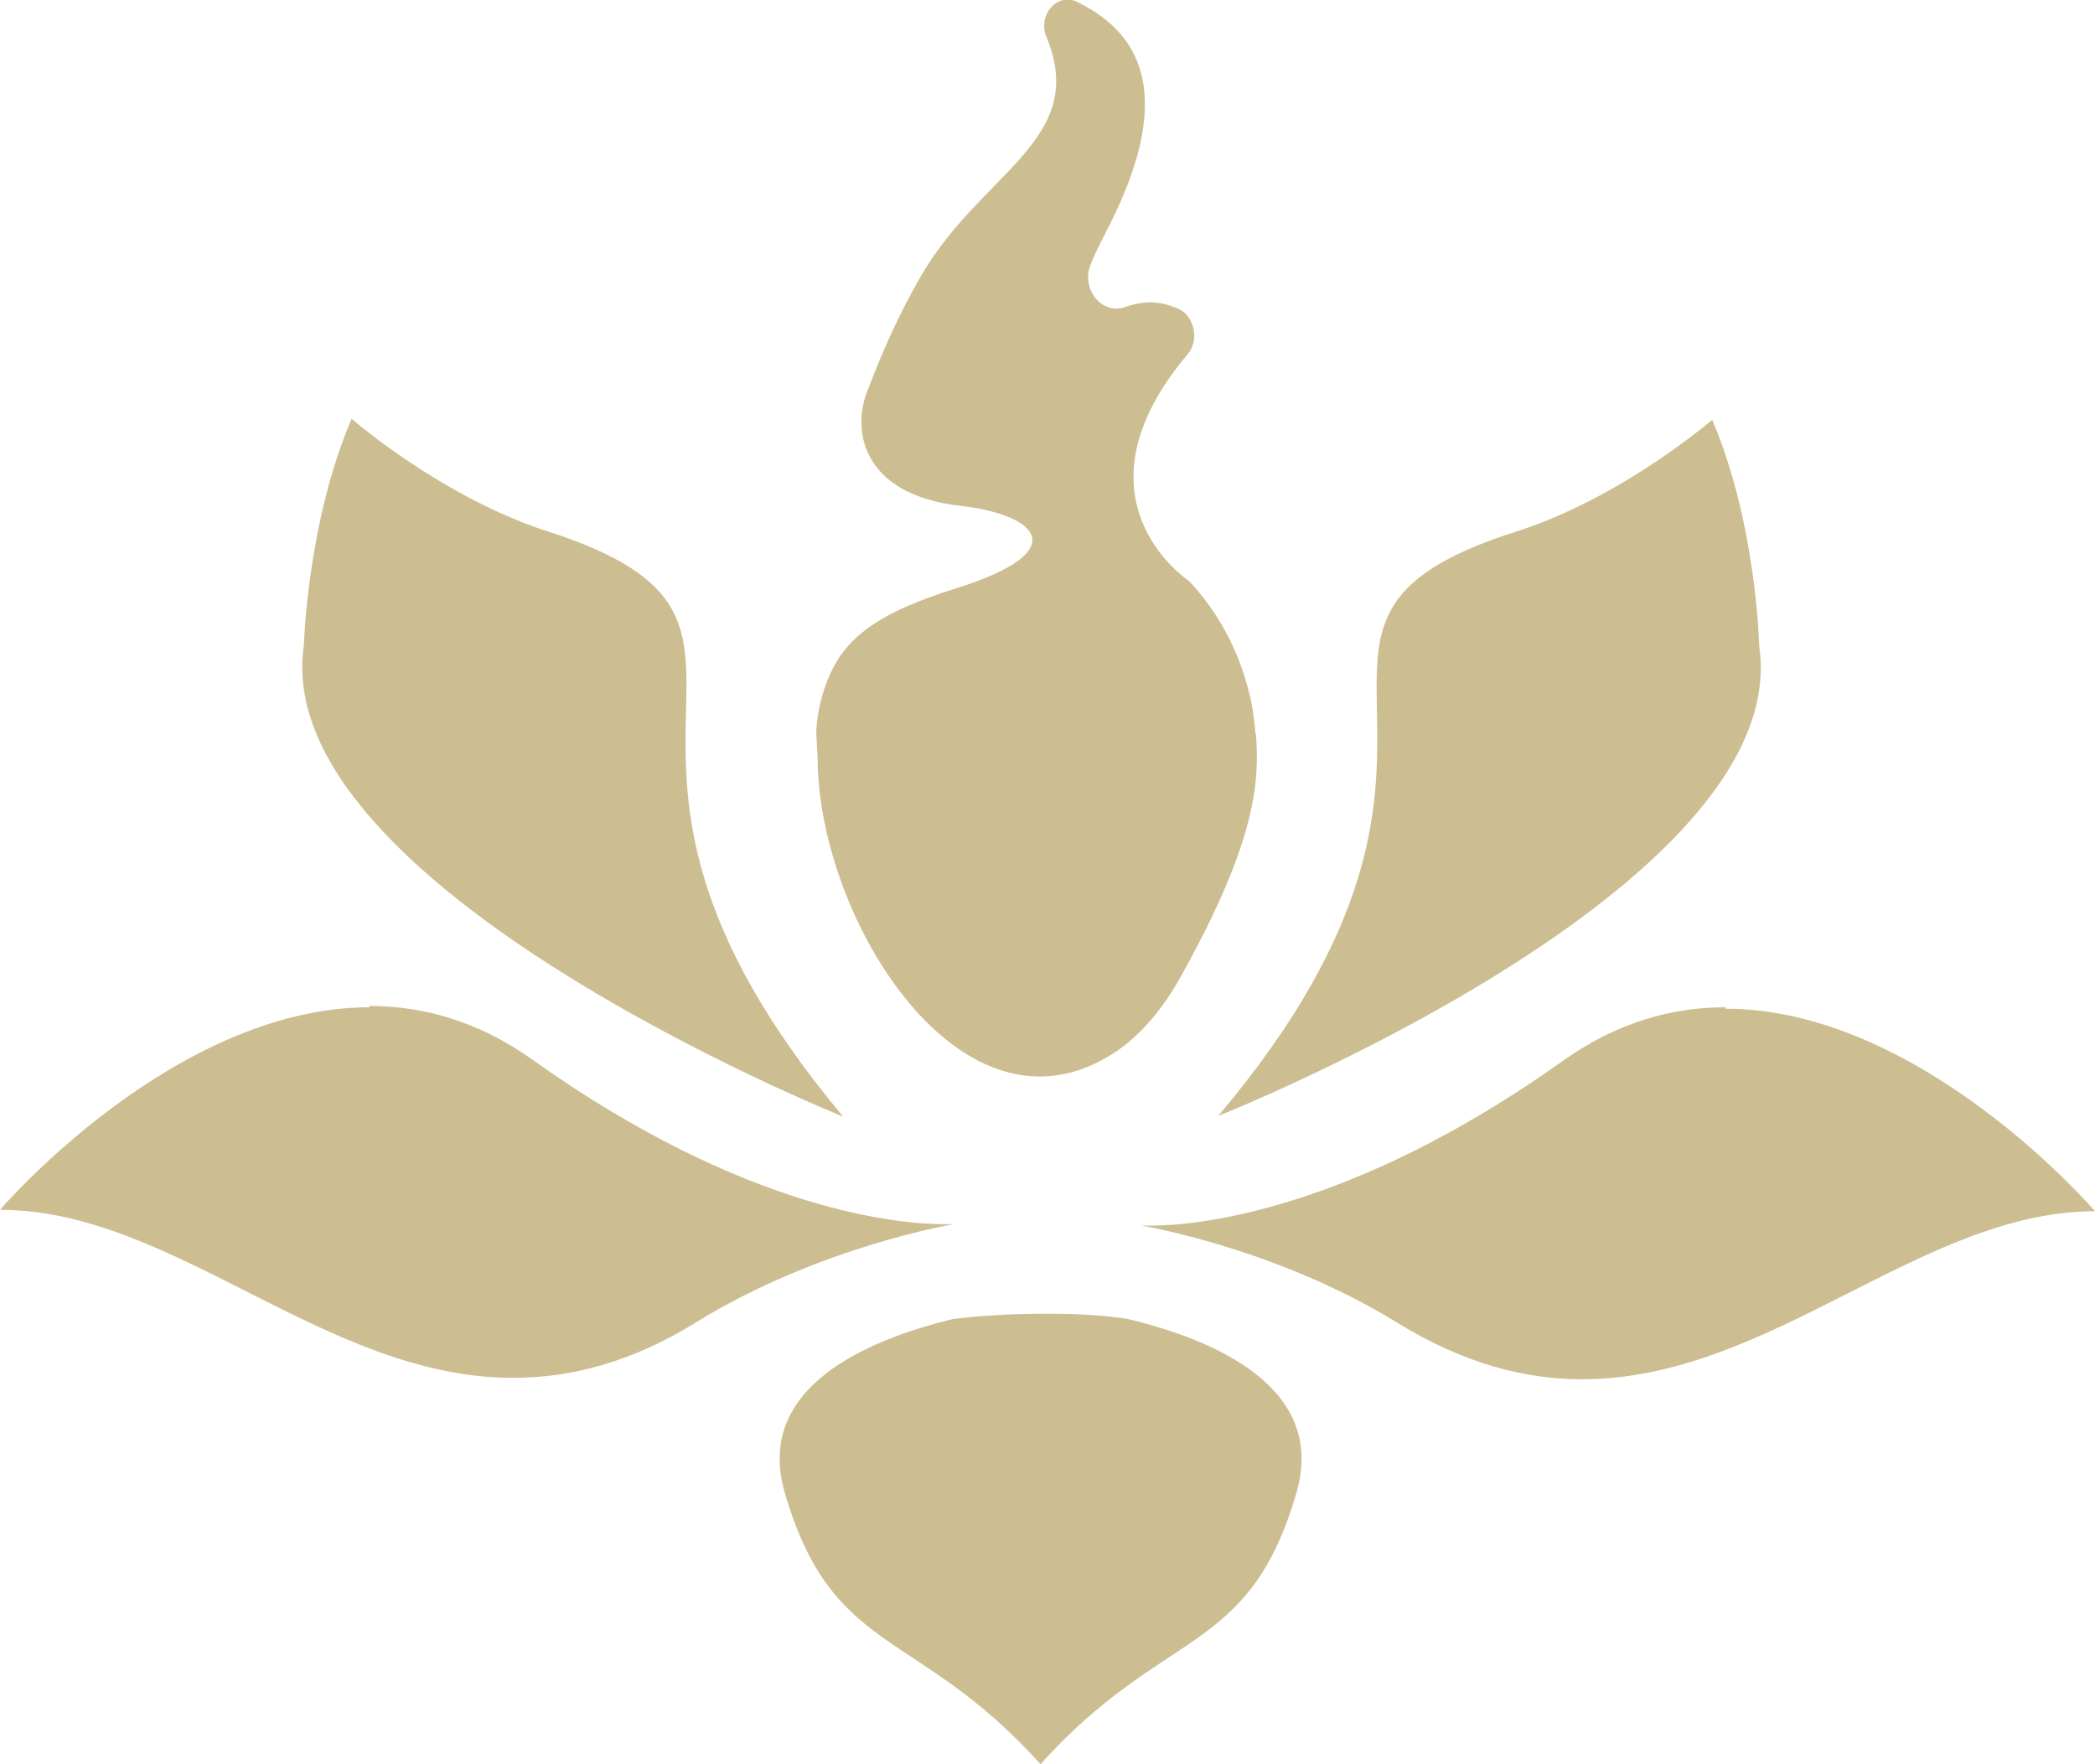
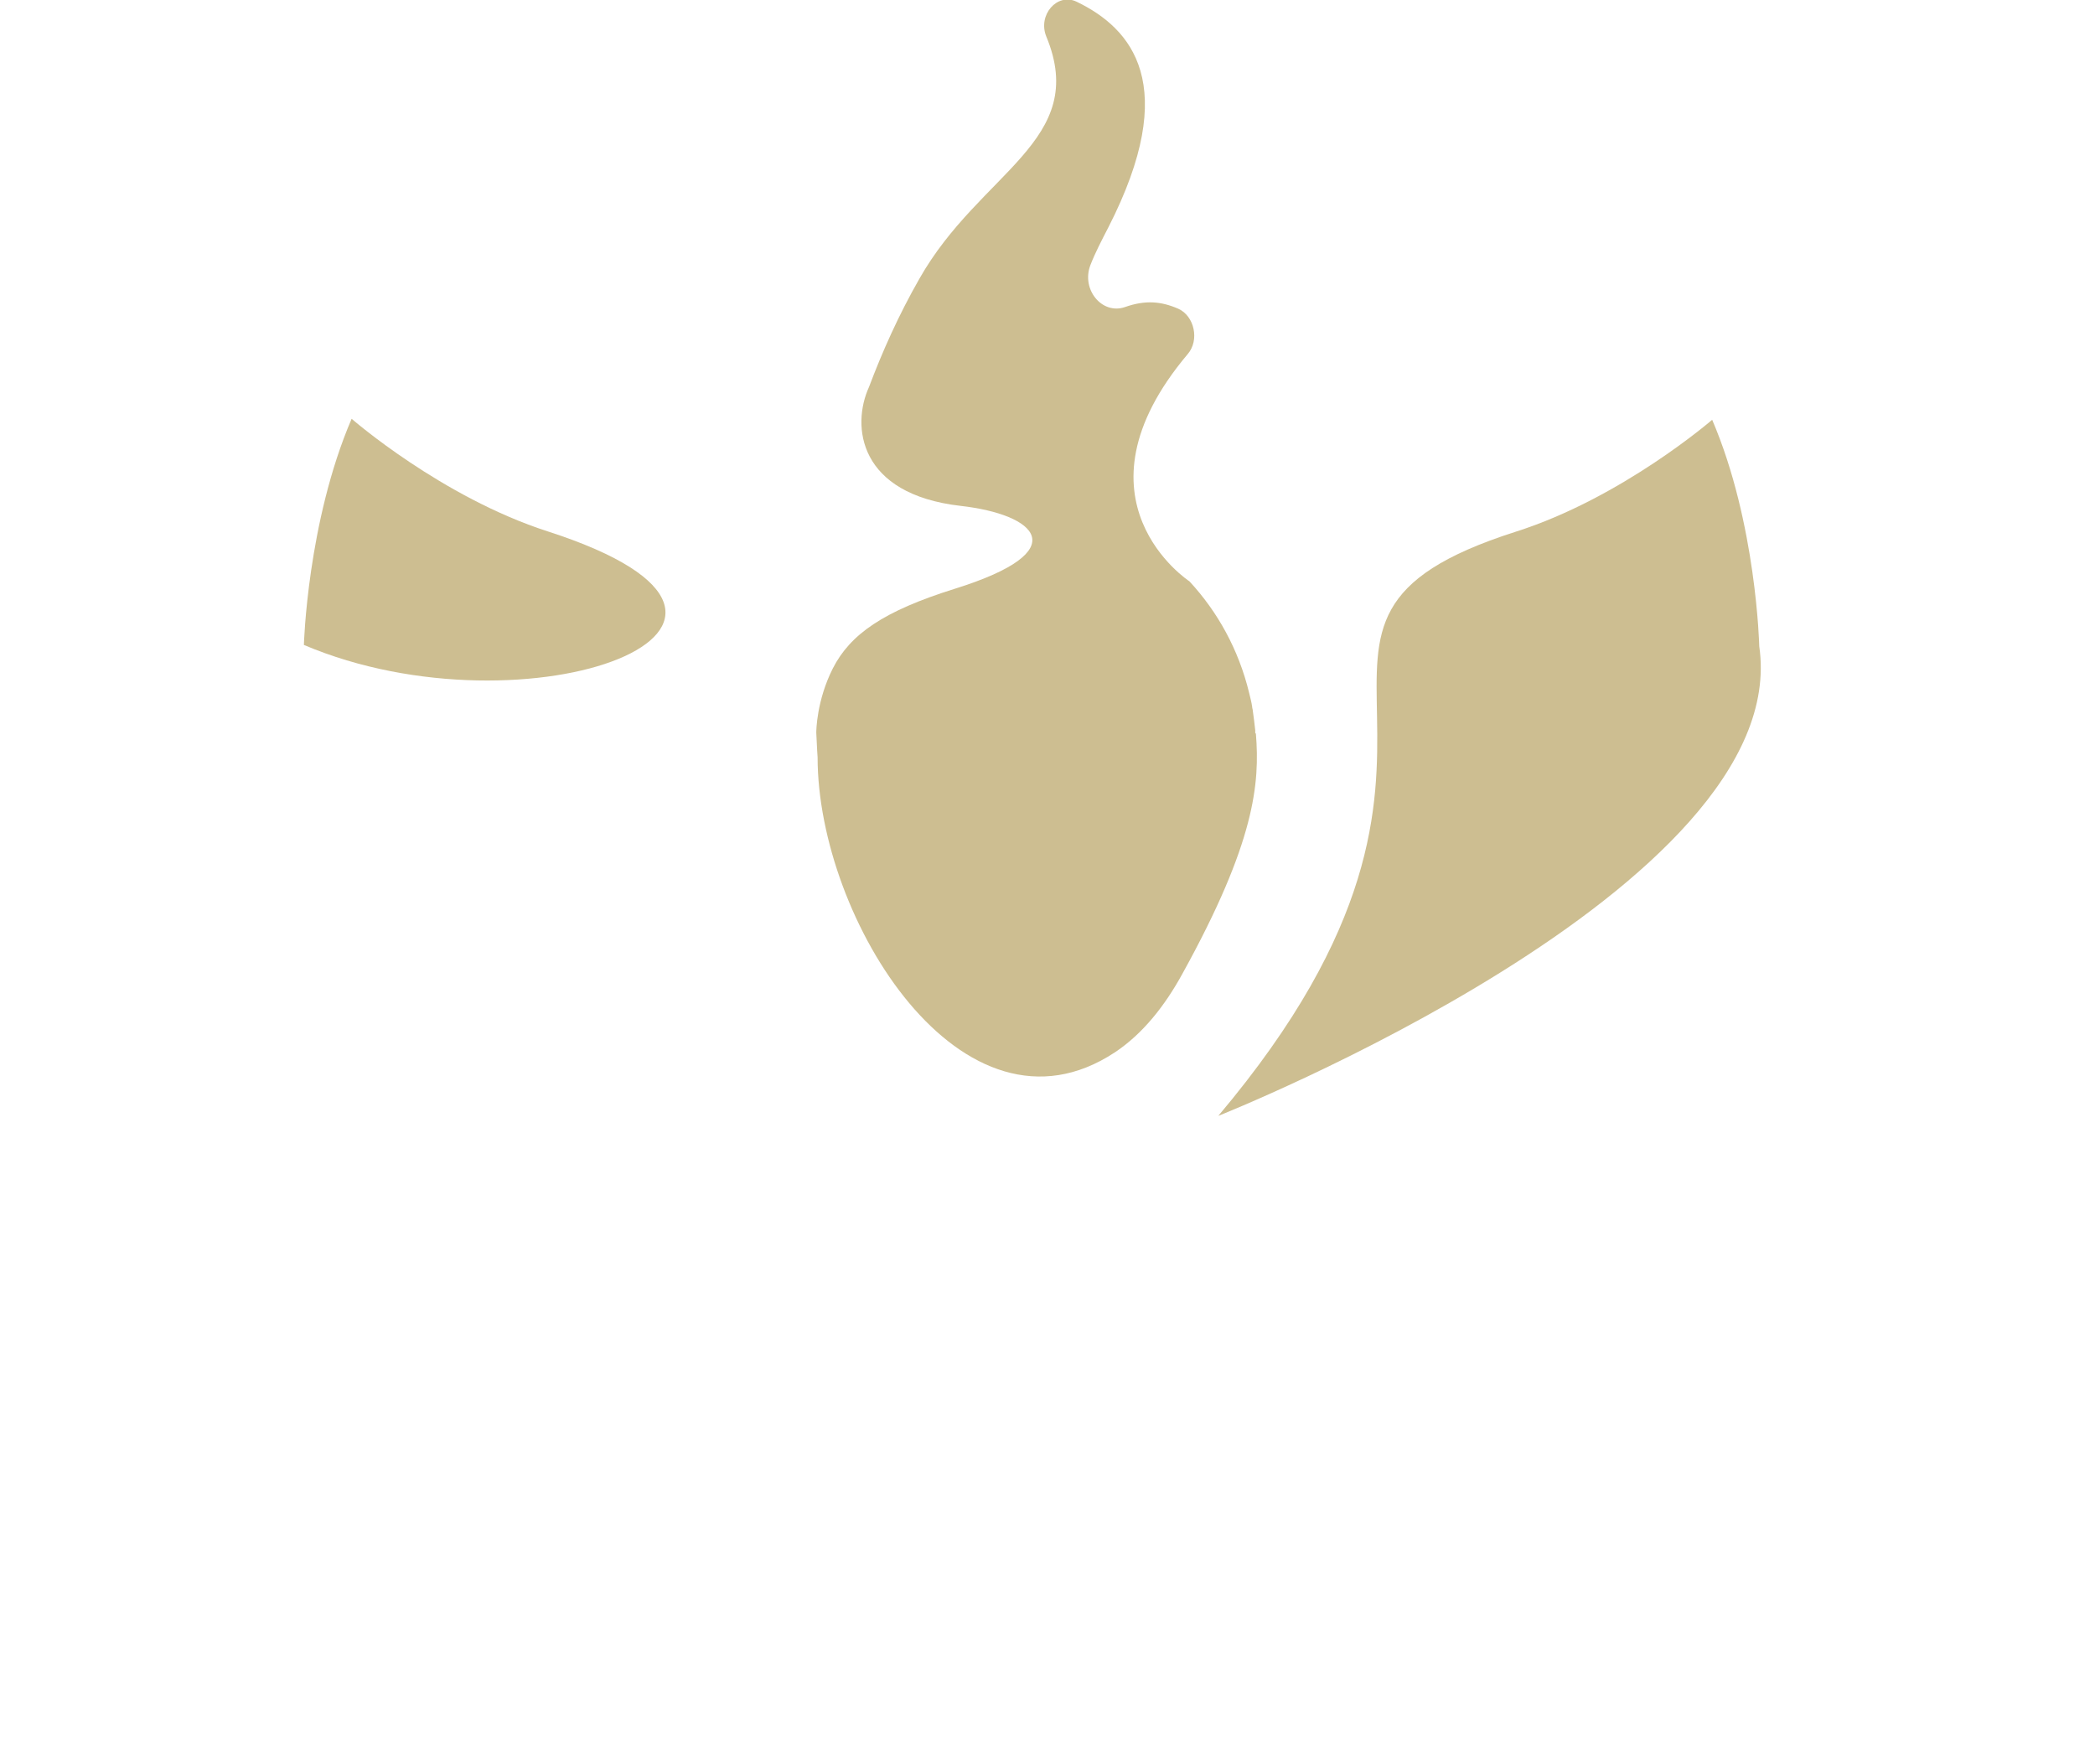
<svg xmlns="http://www.w3.org/2000/svg" width="19" height="16" viewBox="0 0 19 16" fill="none">
  <g clip-path="url(#clip0_65_1647)">
-     <path d="M3.353 9.135C1.571 9.135 0 10.972 0 10.972C1.577 10.972 2.945 12.496 4.653 12.496C5.174 12.496 5.728 12.357 6.325 11.985C7.428 11.307 8.649 11.102 8.649 11.102C8.649 11.102 8.615 11.102 8.557 11.102C8.192 11.102 6.782 11.003 4.827 9.609C4.34 9.262 3.837 9.123 3.35 9.123V9.129L3.353 9.135Z" fill="#CDBE91" />
-     <path d="M3.189 3.798C2.787 4.733 2.756 5.849 2.756 5.849C2.427 8.036 7.647 10.127 7.647 10.127C4.784 6.71 7.598 5.669 4.97 4.82C4.005 4.51 3.189 3.798 3.189 3.798Z" fill="#CDBE91" />
+     <path d="M3.189 3.798C2.787 4.733 2.756 5.849 2.756 5.849C4.784 6.71 7.598 5.669 4.97 4.82C4.005 4.51 3.189 3.798 3.189 3.798Z" fill="#CDBE91" />
    <path d="M15.528 3.807C15.528 3.807 14.709 4.517 13.744 4.823C11.116 5.663 13.923 6.713 11.049 10.12C11.049 10.12 16.274 8.048 15.955 5.861C15.955 5.861 15.93 4.743 15.528 3.807Z" fill="#CDBE91" />
-     <path d="M15.65 9.135C15.163 9.135 14.663 9.272 14.173 9.622C12.218 11.012 10.808 11.115 10.442 11.115C10.382 11.115 10.351 11.115 10.351 11.115C10.351 11.115 11.572 11.316 12.675 11.998C13.275 12.366 13.829 12.509 14.347 12.509C16.058 12.509 17.425 10.985 19 10.985C19 10.985 17.428 9.148 15.647 9.148V9.141L15.65 9.135Z" fill="#CDBE91" />
-     <path d="M10.235 11.963C9.839 11.895 9.124 11.901 8.64 11.963C7.863 12.152 6.84 12.583 7.117 13.537C7.552 15.03 8.317 14.755 9.437 16C10.558 14.751 11.326 15.027 11.758 13.537C12.035 12.583 11.009 12.149 10.232 11.963H10.235Z" fill="#CDBE91" />
    <path d="M11.384 6.651C11.384 6.651 11.384 6.632 11.384 6.623C11.377 6.564 11.371 6.505 11.362 6.446C11.362 6.434 11.356 6.422 11.356 6.409C11.35 6.366 11.338 6.325 11.329 6.285C11.234 5.892 11.043 5.548 10.787 5.272C10.787 5.272 9.657 4.535 10.771 3.212C10.881 3.085 10.832 2.865 10.686 2.8C10.531 2.732 10.385 2.72 10.202 2.785C9.995 2.856 9.806 2.627 9.888 2.407C9.931 2.295 9.992 2.178 10.053 2.06C10.711 0.771 10.266 0.257 9.763 0.015C9.587 -0.068 9.41 0.136 9.489 0.331C9.882 1.279 8.889 1.555 8.338 2.528C8.149 2.859 8.003 3.187 7.881 3.51C7.72 3.863 7.784 4.482 8.713 4.588C9.392 4.665 9.77 4.993 8.658 5.34C8.012 5.542 7.711 5.752 7.553 6.062C7.406 6.353 7.403 6.626 7.403 6.645C7.409 6.787 7.415 6.868 7.415 6.868C7.415 8.339 8.734 10.452 10.111 9.544C10.367 9.374 10.567 9.117 10.723 8.832C11.384 7.636 11.426 7.103 11.39 6.654L11.384 6.648V6.651Z" fill="#CDBE91" />
  </g>
  <defs>
    <clipPath id="clip0_65_1647">
      <rect width="19" height="16" fill="white" />
    </clipPath>
  </defs>
</svg>